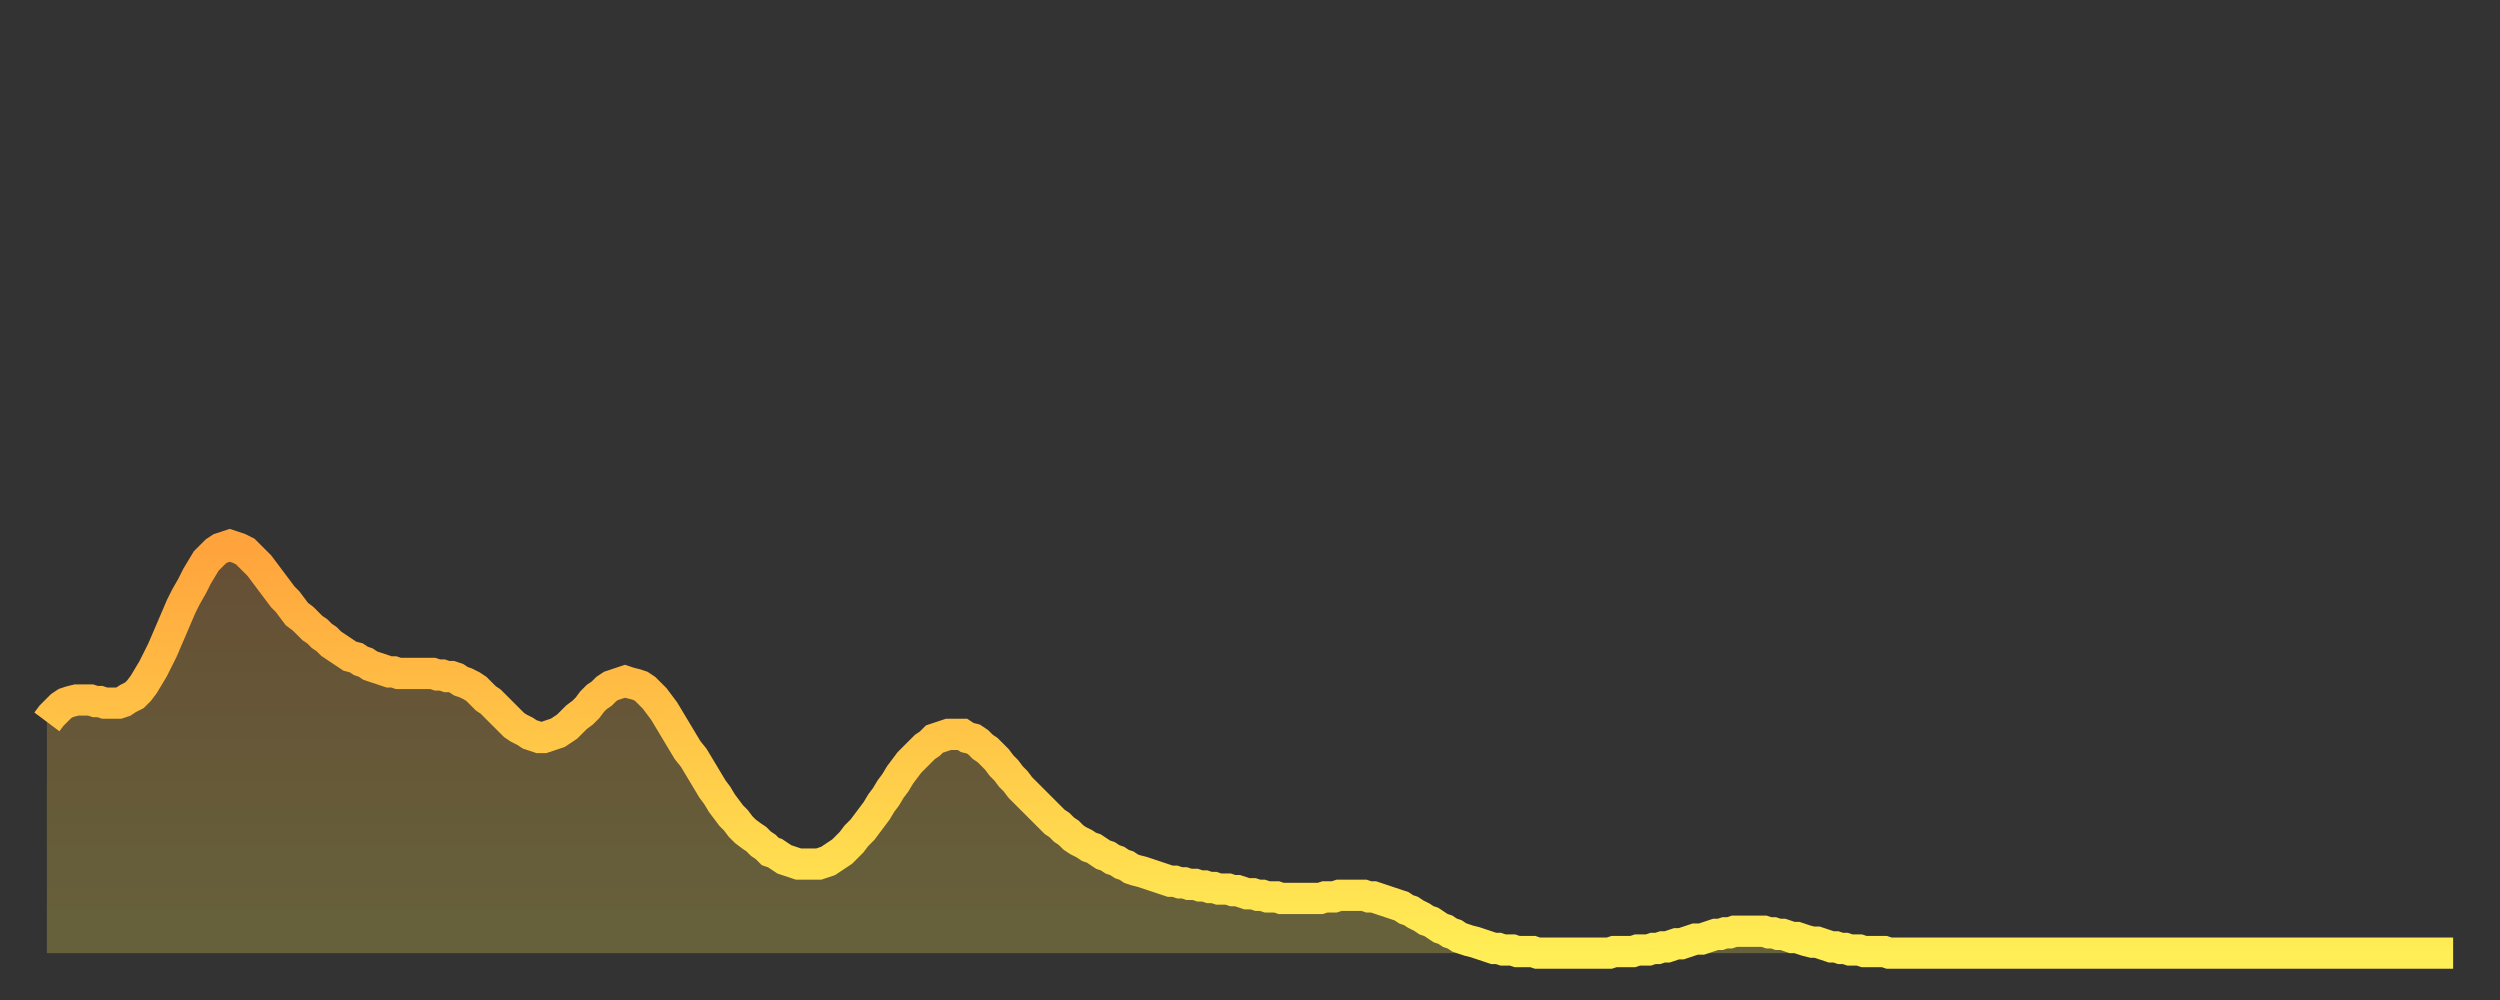
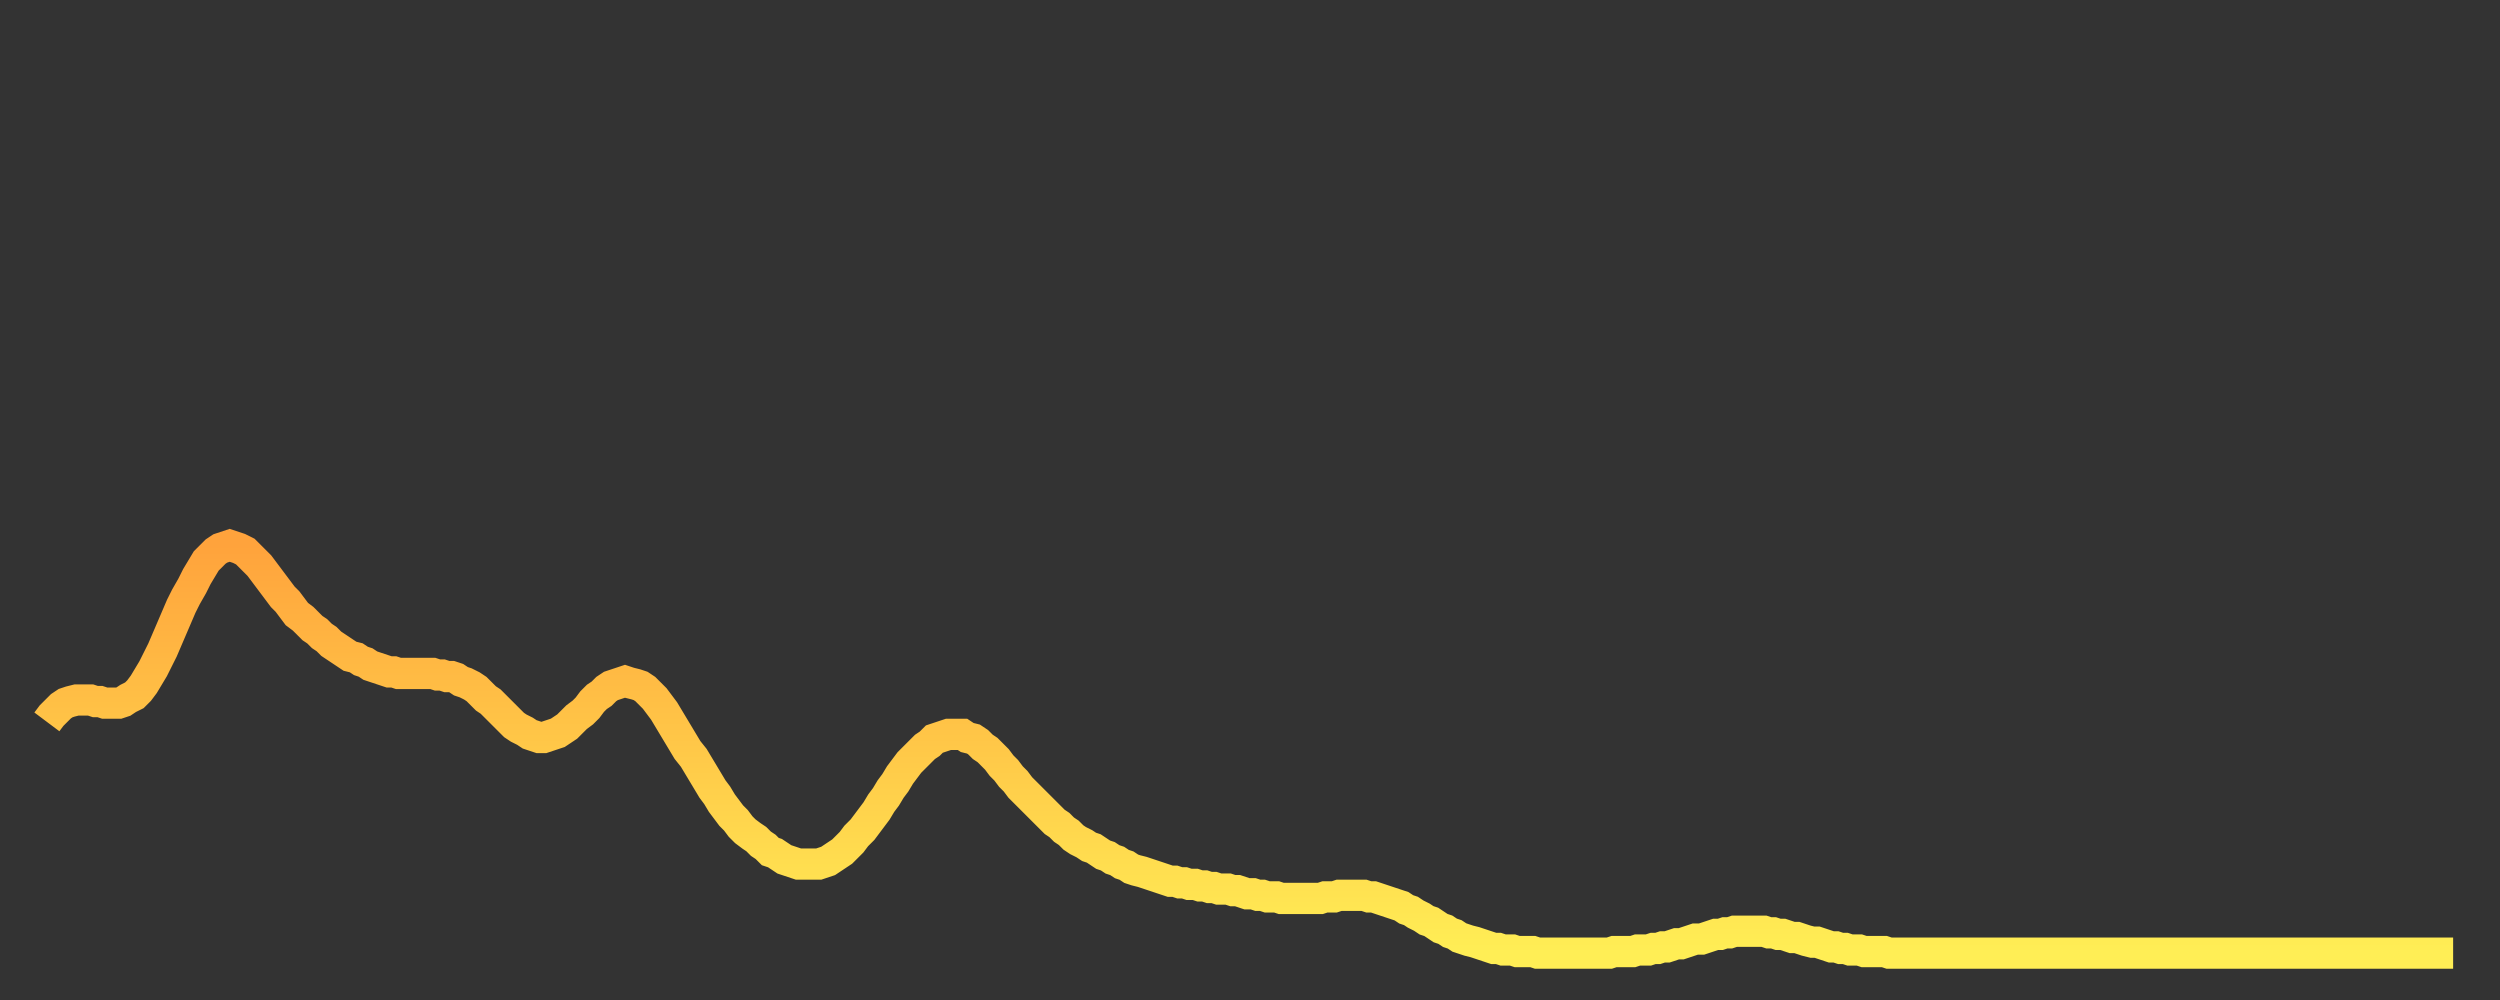
<svg xmlns="http://www.w3.org/2000/svg" baseProfile="full" height="64" version="1.1" width="160">
  <rect width="100%" height="100%" fill="#333333" stroke="none" />
  <defs>
    <linearGradient id="id193338" x1="0" x2="0" y1="0" y2="1">
      <stop offset="0%" stop-color="#ffa33c" />
      <stop offset="50%" stop-color="#ffc848" />
      <stop offset="100%" stop-color="#ffee55" />
    </linearGradient>
  </defs>
  <g transform="translate(3,3)">
    <g>
      <path d="M 0.0 43.2 0.3 42.8 0.6 42.5 0.9 42.2 1.2 42.0 1.5 41.9 1.9 41.8 2.2 41.8 2.5 41.8 2.8 41.8 3.1 41.9 3.4 41.9 3.7 42.0 4.0 42.0 4.3 42.0 4.6 42.0 4.9 41.9 5.2 41.7 5.6 41.5 5.9 41.2 6.2 40.8 6.5 40.3 6.8 39.8 7.1 39.2 7.4 38.6 7.7 37.9 8.0 37.2 8.3 36.5 8.6 35.8 8.9 35.2 9.3 34.5 9.6 33.9 9.9 33.4 10.2 32.9 10.5 32.6 10.8 32.3 11.1 32.1 11.4 32.0 11.7 31.9 12.0 32.0 12.3 32.1 12.7 32.3 13.0 32.6 13.3 32.9 13.6 33.2 13.9 33.6 14.2 34.0 14.5 34.4 14.8 34.8 15.1 35.2 15.4 35.5 15.7 35.9 16.0 36.3 16.4 36.6 16.7 36.9 17.0 37.2 17.3 37.4 17.6 37.7 17.9 37.9 18.2 38.2 18.5 38.4 18.8 38.6 19.1 38.8 19.4 39.0 19.8 39.1 20.1 39.3 20.4 39.4 20.7 39.6 21.0 39.7 21.3 39.8 21.6 39.9 21.9 40.0 22.2 40.0 22.5 40.1 22.8 40.1 23.1 40.1 23.5 40.1 23.8 40.1 24.1 40.1 24.4 40.1 24.7 40.1 25.0 40.2 25.3 40.2 25.6 40.3 25.9 40.3 26.2 40.4 26.5 40.6 26.8 40.7 27.2 40.9 27.5 41.1 27.8 41.4 28.1 41.7 28.4 41.9 28.7 42.2 29.0 42.5 29.3 42.8 29.6 43.1 29.9 43.4 30.2 43.6 30.6 43.8 30.9 44.0 31.2 44.1 31.5 44.2 31.8 44.2 32.1 44.1 32.4 44.0 32.7 43.9 33.0 43.7 33.3 43.5 33.6 43.2 33.9 42.9 34.3 42.6 34.6 42.3 34.9 41.9 35.2 41.6 35.5 41.4 35.8 41.1 36.1 40.9 36.4 40.8 36.7 40.7 37.0 40.6 37.3 40.7 37.7 40.8 38.0 40.9 38.3 41.1 38.6 41.4 38.9 41.7 39.2 42.1 39.5 42.5 39.8 43.0 40.1 43.5 40.4 44.0 40.7 44.5 41.0 45.0 41.4 45.5 41.7 46.0 42.0 46.5 42.3 47.0 42.6 47.5 42.9 47.9 43.2 48.4 43.5 48.8 43.8 49.2 44.1 49.5 44.4 49.9 44.7 50.2 45.1 50.5 45.4 50.7 45.7 51.0 46.0 51.2 46.3 51.5 46.6 51.6 46.9 51.8 47.2 52.0 47.5 52.1 47.8 52.2 48.1 52.3 48.5 52.3 48.8 52.3 49.1 52.3 49.4 52.3 49.7 52.2 50.0 52.1 50.3 51.9 50.6 51.7 50.9 51.5 51.2 51.2 51.5 50.9 51.8 50.5 52.2 50.1 52.5 49.7 52.8 49.3 53.1 48.9 53.4 48.4 53.7 48.0 54.0 47.5 54.3 47.1 54.6 46.6 54.9 46.2 55.2 45.8 55.6 45.4 55.9 45.1 56.2 44.8 56.5 44.6 56.8 44.3 57.1 44.2 57.4 44.1 57.7 44.0 58.0 44.0 58.3 44.0 58.6 44.0 58.9 44.2 59.3 44.3 59.6 44.5 59.9 44.8 60.2 45.0 60.5 45.3 60.8 45.6 61.1 46.0 61.4 46.3 61.7 46.7 62.0 47.0 62.3 47.4 62.6 47.7 63.0 48.1 63.3 48.4 63.6 48.7 63.9 49.0 64.2 49.3 64.5 49.6 64.8 49.8 65.1 50.1 65.4 50.3 65.7 50.6 66.0 50.8 66.4 51.0 66.7 51.2 67.0 51.3 67.3 51.5 67.6 51.7 67.9 51.8 68.2 52.0 68.5 52.1 68.8 52.3 69.1 52.4 69.4 52.6 69.7 52.7 70.1 52.8 70.4 52.9 70.7 53.0 71.0 53.1 71.3 53.2 71.6 53.3 71.9 53.4 72.2 53.4 72.5 53.5 72.8 53.5 73.1 53.6 73.5 53.6 73.8 53.7 74.1 53.7 74.4 53.8 74.7 53.8 75.0 53.9 75.3 53.9 75.6 53.9 75.9 54.0 76.2 54.0 76.5 54.1 76.8 54.2 77.2 54.2 77.5 54.3 77.8 54.3 78.1 54.4 78.4 54.4 78.7 54.4 79.0 54.5 79.3 54.5 79.6 54.5 79.9 54.5 80.2 54.5 80.5 54.5 80.9 54.5 81.2 54.5 81.5 54.5 81.8 54.4 82.1 54.4 82.4 54.4 82.7 54.3 83.0 54.3 83.3 54.3 83.6 54.3 83.9 54.3 84.3 54.3 84.6 54.4 84.9 54.4 85.2 54.5 85.5 54.6 85.8 54.7 86.1 54.8 86.4 54.9 86.7 55.0 87.0 55.2 87.3 55.3 87.6 55.5 88.0 55.7 88.3 55.9 88.6 56.0 88.9 56.2 89.2 56.4 89.5 56.5 89.8 56.7 90.1 56.8 90.4 57.0 90.7 57.1 91.0 57.2 91.4 57.3 91.7 57.4 92.0 57.5 92.3 57.6 92.6 57.7 92.9 57.7 93.2 57.8 93.5 57.8 93.8 57.8 94.1 57.9 94.4 57.9 94.7 57.9 95.1 57.9 95.4 58.0 95.7 58.0 96.0 58.0 96.3 58.0 96.6 58.0 96.9 58.0 97.2 58.0 97.5 58.0 97.8 58.0 98.1 58.0 98.4 58.0 98.8 58.0 99.1 58.0 99.4 58.0 99.7 58.0 100.0 58.0 100.3 57.9 100.6 57.9 100.9 57.9 101.2 57.9 101.5 57.9 101.8 57.8 102.2 57.8 102.5 57.8 102.8 57.7 103.1 57.7 103.4 57.6 103.7 57.6 104.0 57.5 104.3 57.4 104.6 57.4 104.9 57.3 105.2 57.2 105.5 57.1 105.9 57.1 106.2 57.0 106.5 56.9 106.8 56.8 107.1 56.8 107.4 56.7 107.7 56.7 108.0 56.6 108.3 56.6 108.6 56.6 108.9 56.6 109.3 56.6 109.6 56.6 109.9 56.6 110.2 56.7 110.5 56.7 110.8 56.8 111.1 56.8 111.4 56.9 111.7 57.0 112.0 57.0 112.3 57.1 112.6 57.2 113.0 57.3 113.3 57.3 113.6 57.4 113.9 57.5 114.2 57.6 114.5 57.6 114.8 57.7 115.1 57.7 115.4 57.8 115.7 57.8 116.0 57.8 116.3 57.9 116.7 57.9 117.0 57.9 117.3 57.9 117.6 57.9 117.9 58.0 118.2 58.0 118.5 58.0 118.8 58.0 119.1 58.0 119.4 58.0 119.7 58.0 120.1 58.0 120.4 58.0 120.7 58.0 121.0 58.0 121.3 58.0 121.6 58.0 121.9 58.0 122.2 58.0 122.5 58.0 122.8 58.0 123.1 58.0 123.4 58.0 123.8 58.0 124.1 58.0 124.4 58.0 124.7 58.0 125.0 58.0 125.3 58.0 125.6 58.0 125.9 58.0 126.2 58.0 126.5 58.0 126.8 58.0 127.2 58.0 127.5 58.0 127.8 58.0 128.1 58.0 128.4 58.0 128.7 58.0 129.0 58.0 129.3 58.0 129.6 58.0 129.9 58.0 130.2 58.0 130.5 58.0 130.9 58.0 131.2 58.0 131.5 58.0 131.8 58.0 132.1 58.0 132.4 58.0 132.7 58.0 133.0 58.0 133.3 58.0 133.6 58.0 133.9 58.0 134.2 58.0 134.6 58.0 134.9 58.0 135.2 58.0 135.5 58.0 135.8 58.0 136.1 58.0 136.4 58.0 136.7 58.0 137.0 58.0 137.3 58.0 137.6 58.0 138.0 58.0 138.3 58.0 138.6 58.0 138.9 58.0 139.2 58.0 139.5 58.0 139.8 58.0 140.1 58.0 140.4 58.0 140.7 58.0 141.0 58.0 141.3 58.0 141.7 58.0 142.0 58.0 142.3 58.0 142.6 58.0 142.9 58.0 143.2 58.0 143.5 58.0 143.8 58.0 144.1 58.0 144.4 58.0 144.7 58.0 145.1 58.0 145.4 58.0 145.7 58.0 146.0 58.0 146.3 58.0 146.6 58.0 146.9 58.0 147.2 58.0 147.5 58.0 147.8 58.0 148.1 58.0 148.4 58.0 148.8 58.0 149.1 58.0 149.4 58.0 149.7 58.0 150.0 58.0 150.3 58.0 150.6 58.0 150.9 58.0 151.2 58.0 151.5 58.0 151.8 58.0 152.1 58.0 152.5 58.0 152.8 58.0 153.1 58.0 153.4 58.0 153.7 58.0 154.0 58.0" fill="none" id="graph-curve" opacity="1" stroke="url(#id193338)" stroke-width="2" />
-       <path d="M 0 58 L 0.0 43.2 0.3 42.8 0.6 42.5 0.9 42.2 1.2 42.0 1.5 41.9 1.9 41.8 2.2 41.8 2.5 41.8 2.8 41.8 3.1 41.9 3.4 41.9 3.7 42.0 4.0 42.0 4.3 42.0 4.6 42.0 4.9 41.9 5.2 41.7 5.6 41.5 5.9 41.2 6.2 40.8 6.5 40.3 6.8 39.8 7.1 39.2 7.4 38.6 7.7 37.9 8.0 37.2 8.3 36.5 8.6 35.8 8.9 35.2 9.3 34.5 9.6 33.9 9.9 33.4 10.2 32.9 10.5 32.6 10.8 32.3 11.1 32.1 11.4 32.0 11.7 31.9 12.0 32.0 12.3 32.1 12.7 32.3 13.0 32.6 13.3 32.9 13.6 33.2 13.9 33.6 14.2 34.0 14.5 34.4 14.8 34.8 15.1 35.2 15.4 35.5 15.7 35.9 16.0 36.3 16.4 36.6 16.7 36.9 17.0 37.2 17.3 37.4 17.6 37.7 17.9 37.9 18.2 38.2 18.5 38.4 18.8 38.6 19.1 38.8 19.4 39.0 19.8 39.1 20.1 39.3 20.4 39.4 20.7 39.6 21.0 39.7 21.3 39.8 21.6 39.9 21.9 40.0 22.2 40.0 22.5 40.1 22.8 40.1 23.1 40.1 23.5 40.1 23.8 40.1 24.1 40.1 24.4 40.1 24.7 40.1 25.0 40.2 25.3 40.2 25.6 40.3 25.9 40.3 26.2 40.4 26.5 40.6 26.8 40.7 27.2 40.9 27.5 41.1 27.8 41.4 28.1 41.7 28.4 41.9 28.7 42.2 29.0 42.5 29.3 42.8 29.6 43.1 29.9 43.4 30.2 43.6 30.6 43.8 30.9 44.0 31.2 44.1 31.5 44.2 31.8 44.2 32.1 44.1 32.4 44.0 32.7 43.9 33.0 43.7 33.3 43.5 33.6 43.2 33.9 42.9 34.3 42.6 34.6 42.3 34.9 41.9 35.2 41.6 35.5 41.4 35.8 41.1 36.1 40.9 36.4 40.8 36.7 40.7 37.0 40.6 37.3 40.7 37.7 40.8 38.0 40.9 38.3 41.1 38.6 41.4 38.9 41.7 39.2 42.1 39.5 42.5 39.8 43.0 40.1 43.5 40.4 44.0 40.7 44.5 41.0 45.0 41.4 45.5 41.7 46.0 42.0 46.5 42.3 47.0 42.6 47.5 42.9 47.9 43.2 48.4 43.5 48.8 43.8 49.2 44.1 49.5 44.4 49.9 44.7 50.2 45.1 50.5 45.4 50.7 45.7 51.0 46.0 51.2 46.3 51.5 46.6 51.6 46.9 51.8 47.2 52.0 47.5 52.1 47.8 52.2 48.1 52.3 48.5 52.3 48.8 52.3 49.1 52.3 49.4 52.3 49.7 52.2 50.0 52.1 50.3 51.9 50.6 51.7 50.9 51.5 51.2 51.2 51.5 50.9 51.8 50.5 52.2 50.1 52.5 49.7 52.8 49.3 53.1 48.9 53.4 48.4 53.7 48.0 54.0 47.5 54.3 47.1 54.6 46.6 54.9 46.2 55.2 45.8 55.6 45.4 55.9 45.1 56.2 44.8 56.5 44.6 56.8 44.3 57.1 44.2 57.4 44.1 57.7 44.0 58.0 44.0 58.3 44.0 58.6 44.0 58.9 44.2 59.3 44.3 59.6 44.5 59.9 44.8 60.2 45.0 60.5 45.3 60.8 45.6 61.1 46.0 61.4 46.3 61.7 46.7 62.0 47.0 62.3 47.4 62.6 47.7 63.0 48.1 63.3 48.4 63.6 48.7 63.9 49.0 64.2 49.3 64.5 49.6 64.8 49.8 65.1 50.1 65.4 50.3 65.7 50.6 66.0 50.8 66.4 51.0 66.7 51.2 67.0 51.3 67.3 51.5 67.6 51.7 67.9 51.8 68.2 52.0 68.5 52.1 68.8 52.3 69.1 52.4 69.4 52.6 69.7 52.7 70.1 52.8 70.4 52.9 70.7 53.0 71.0 53.1 71.3 53.2 71.6 53.3 71.9 53.4 72.2 53.4 72.5 53.5 72.8 53.5 73.1 53.6 73.5 53.6 73.8 53.7 74.1 53.7 74.4 53.8 74.7 53.8 75.0 53.9 75.3 53.9 75.6 53.9 75.9 54.0 76.2 54.0 76.5 54.1 76.8 54.2 77.2 54.2 77.5 54.3 77.8 54.3 78.1 54.4 78.4 54.4 78.7 54.4 79.0 54.5 79.3 54.5 79.6 54.5 79.9 54.5 80.2 54.5 80.5 54.5 80.9 54.5 81.2 54.5 81.5 54.5 81.8 54.4 82.1 54.4 82.4 54.4 82.7 54.3 83.0 54.3 83.3 54.3 83.6 54.3 83.9 54.3 84.3 54.3 84.6 54.4 84.9 54.4 85.2 54.5 85.5 54.6 85.8 54.7 86.1 54.8 86.4 54.9 86.7 55.0 87.0 55.2 87.3 55.3 87.6 55.5 88.0 55.7 88.3 55.9 88.6 56.0 88.9 56.2 89.2 56.4 89.5 56.5 89.8 56.7 90.1 56.8 90.4 57.0 90.7 57.1 91.0 57.2 91.4 57.3 91.7 57.4 92.0 57.5 92.3 57.6 92.6 57.7 92.9 57.7 93.2 57.8 93.5 57.8 93.8 57.8 94.1 57.9 94.4 57.9 94.7 57.9 95.1 57.9 95.4 58.0 95.7 58.0 96.0 58.0 96.3 58.0 96.6 58.0 96.9 58.0 97.2 58.0 97.5 58.0 97.8 58.0 98.1 58.0 98.4 58.0 98.8 58.0 99.1 58.0 99.4 58.0 99.7 58.0 100.0 58.0 100.3 57.9 100.6 57.9 100.9 57.9 101.2 57.9 101.5 57.9 101.8 57.8 102.2 57.8 102.5 57.8 102.8 57.7 103.1 57.7 103.4 57.6 103.7 57.6 104.0 57.5 104.3 57.4 104.6 57.4 104.9 57.3 105.2 57.2 105.5 57.1 105.9 57.1 106.2 57.0 106.5 56.9 106.8 56.8 107.1 56.8 107.4 56.7 107.7 56.7 108.0 56.6 108.3 56.6 108.6 56.6 108.9 56.6 109.3 56.6 109.6 56.6 109.9 56.6 110.2 56.7 110.5 56.7 110.8 56.8 111.1 56.8 111.4 56.9 111.7 57.0 112.0 57.0 112.3 57.1 112.6 57.2 113.0 57.3 113.3 57.3 113.6 57.4 113.9 57.5 114.2 57.6 114.5 57.6 114.8 57.7 115.1 57.7 115.4 57.8 115.7 57.8 116.0 57.8 116.3 57.9 116.7 57.9 117.0 57.9 117.3 57.9 117.6 57.9 117.9 58.0 118.2 58.0 118.5 58.0 118.8 58.0 119.1 58.0 119.4 58.0 119.7 58.0 120.1 58.0 120.4 58.0 120.7 58.0 121.0 58.0 121.3 58.0 121.6 58.0 121.9 58.0 122.2 58.0 122.5 58.0 122.8 58.0 123.1 58.0 123.4 58.0 123.8 58.0 124.1 58.0 124.4 58.0 124.7 58.0 125.0 58.0 125.3 58.0 125.6 58.0 125.9 58.0 126.2 58.0 126.5 58.0 126.8 58.0 127.2 58.0 127.5 58.0 127.8 58.0 128.1 58.0 128.4 58.0 128.7 58.0 129.0 58.0 129.3 58.0 129.6 58.0 129.9 58.0 130.2 58.0 130.5 58.0 130.9 58.0 131.2 58.0 131.5 58.0 131.8 58.0 132.1 58.0 132.4 58.0 132.7 58.0 133.0 58.0 133.3 58.0 133.6 58.0 133.9 58.0 134.2 58.0 134.6 58.0 134.9 58.0 135.2 58.0 135.5 58.0 135.8 58.0 136.1 58.0 136.4 58.0 136.7 58.0 137.0 58.0 137.3 58.0 137.6 58.0 138.0 58.0 138.3 58.0 138.6 58.0 138.9 58.0 139.2 58.0 139.5 58.0 139.8 58.0 140.1 58.0 140.4 58.0 140.7 58.0 141.0 58.0 141.3 58.0 141.7 58.0 142.0 58.0 142.3 58.0 142.6 58.0 142.9 58.0 143.2 58.0 143.5 58.0 143.8 58.0 144.1 58.0 144.4 58.0 144.7 58.0 145.1 58.0 145.4 58.0 145.7 58.0 146.0 58.0 146.3 58.0 146.6 58.0 146.9 58.0 147.2 58.0 147.5 58.0 147.8 58.0 148.1 58.0 148.4 58.0 148.8 58.0 149.1 58.0 149.4 58.0 149.7 58.0 150.0 58.0 150.3 58.0 150.6 58.0 150.9 58.0 151.2 58.0 151.5 58.0 151.8 58.0 152.1 58.0 152.5 58.0 152.8 58.0 153.1 58.0 153.4 58.0 153.7 58.0 154.0 58.0 154 58" fill="url(#id193338)" fill-opacity=".25" id="graph-shadow" />
    </g>
  </g>
</svg>